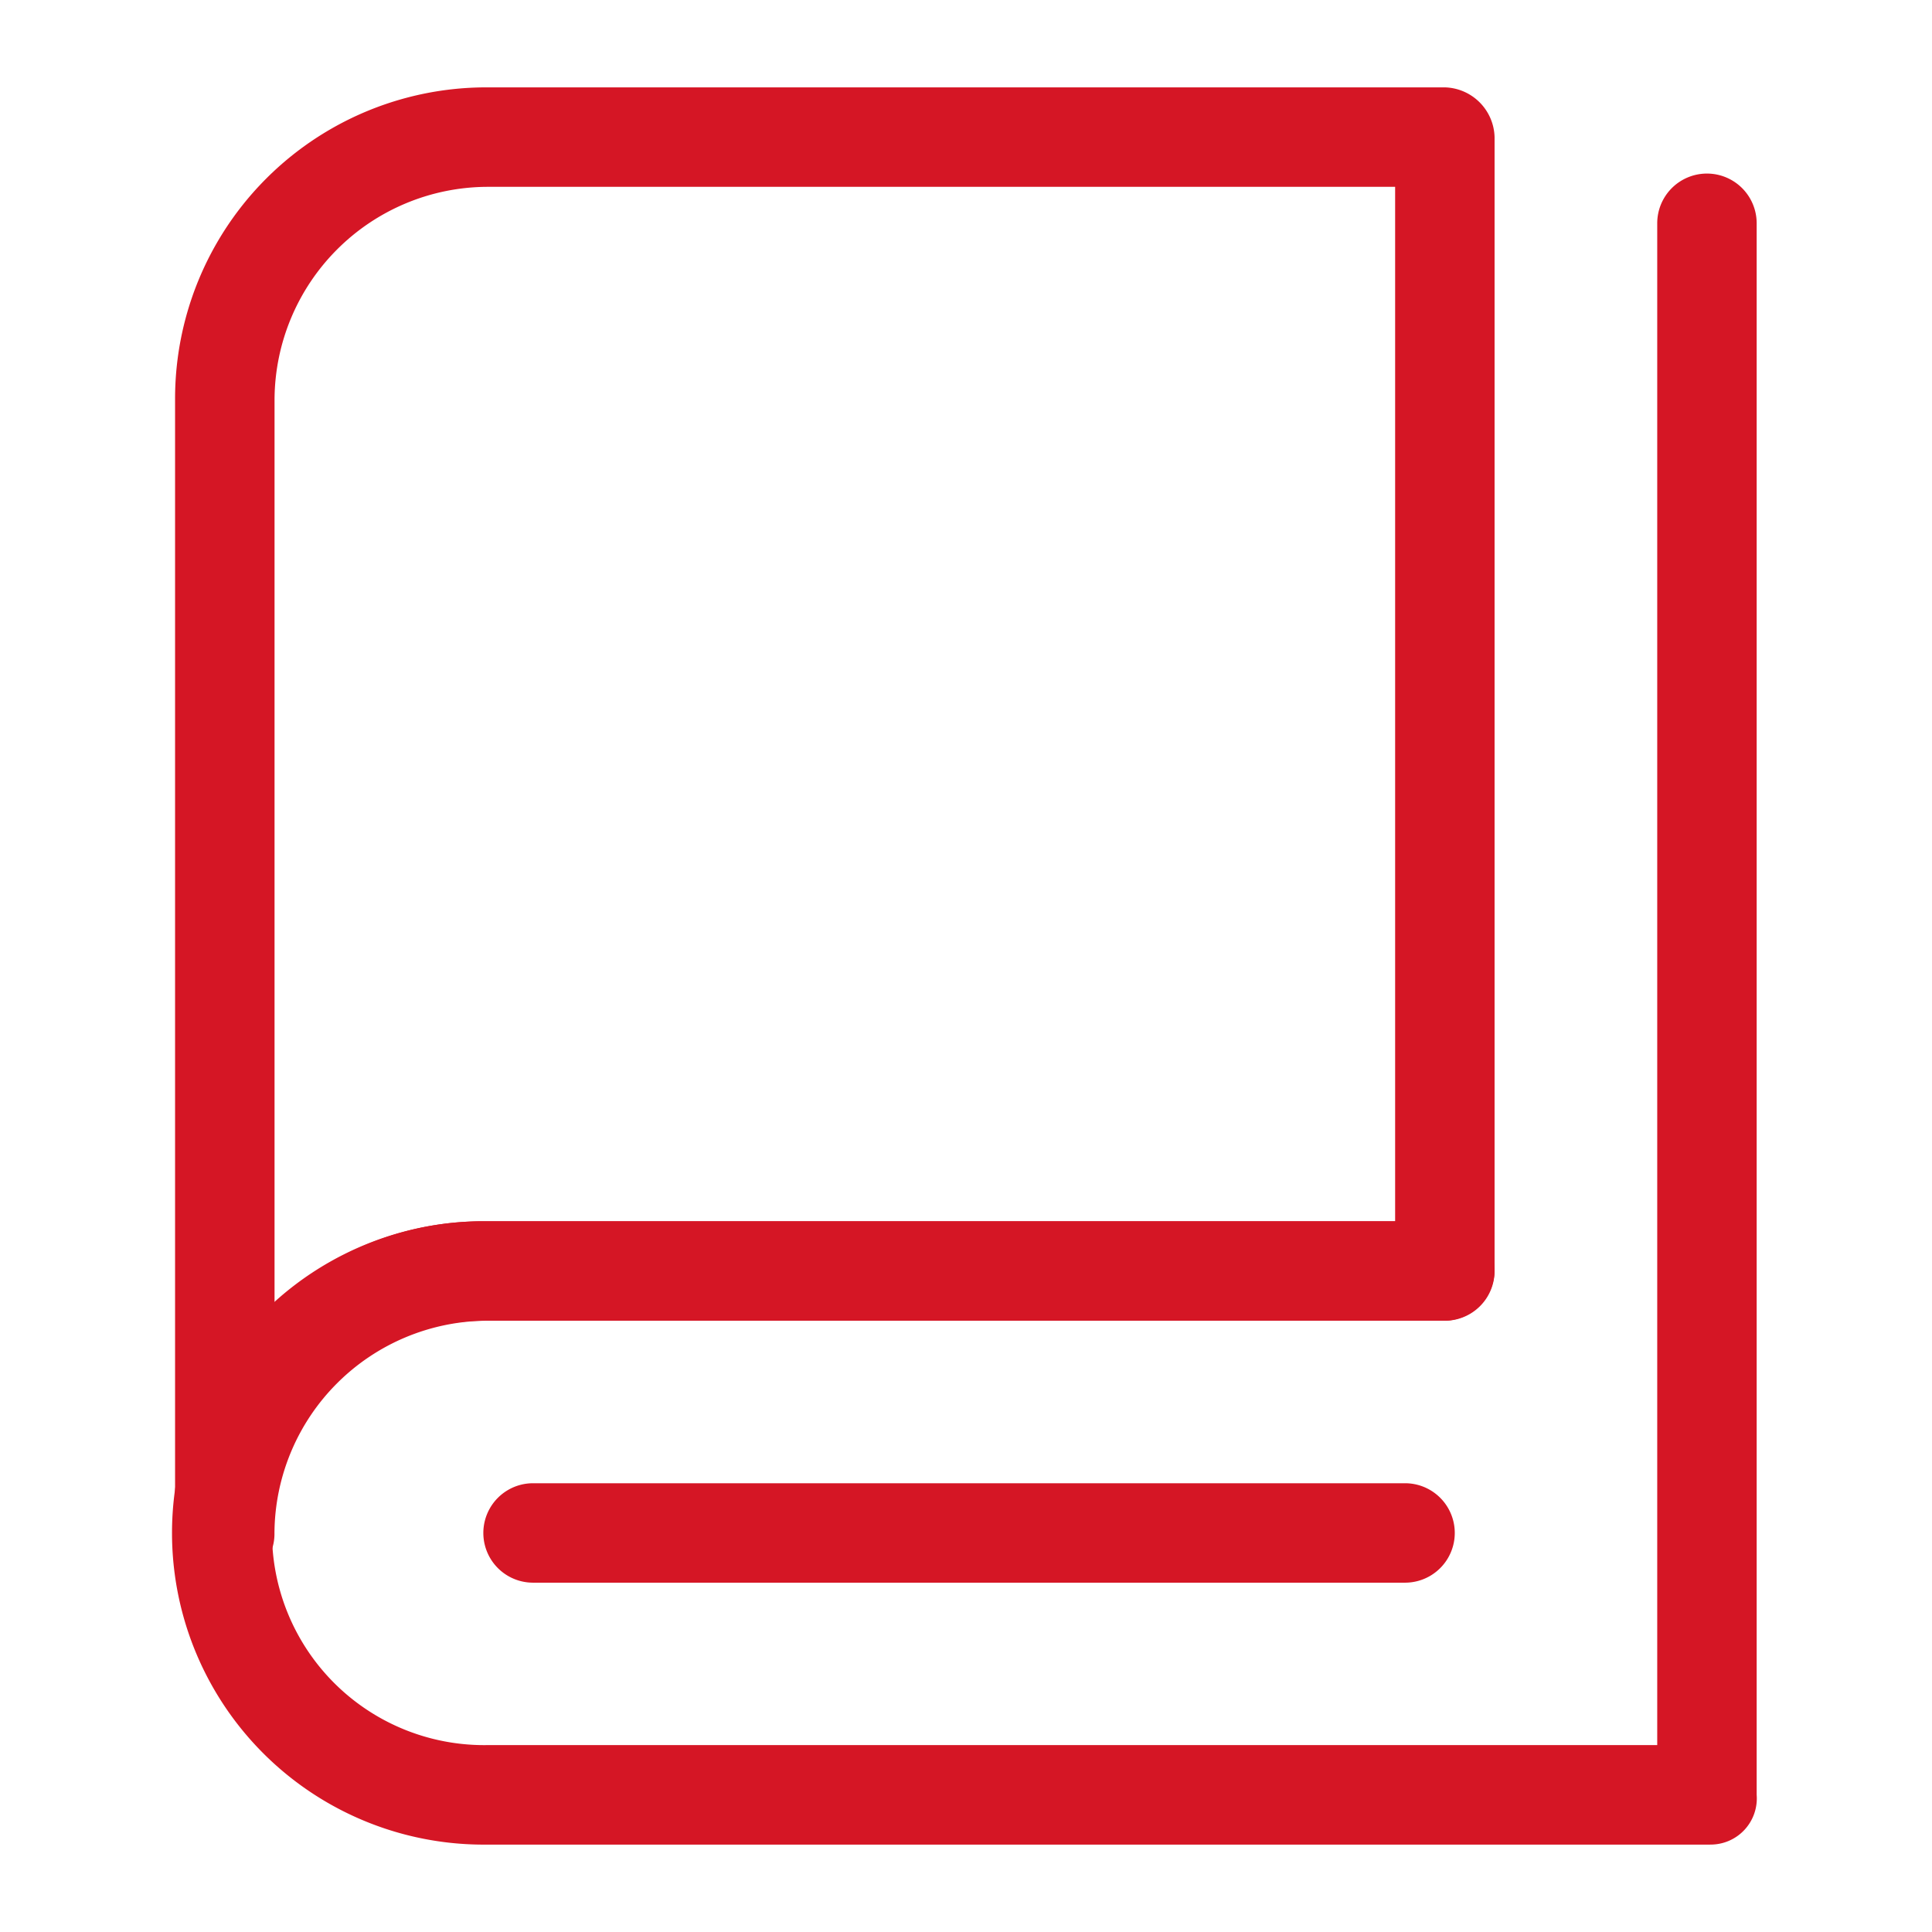
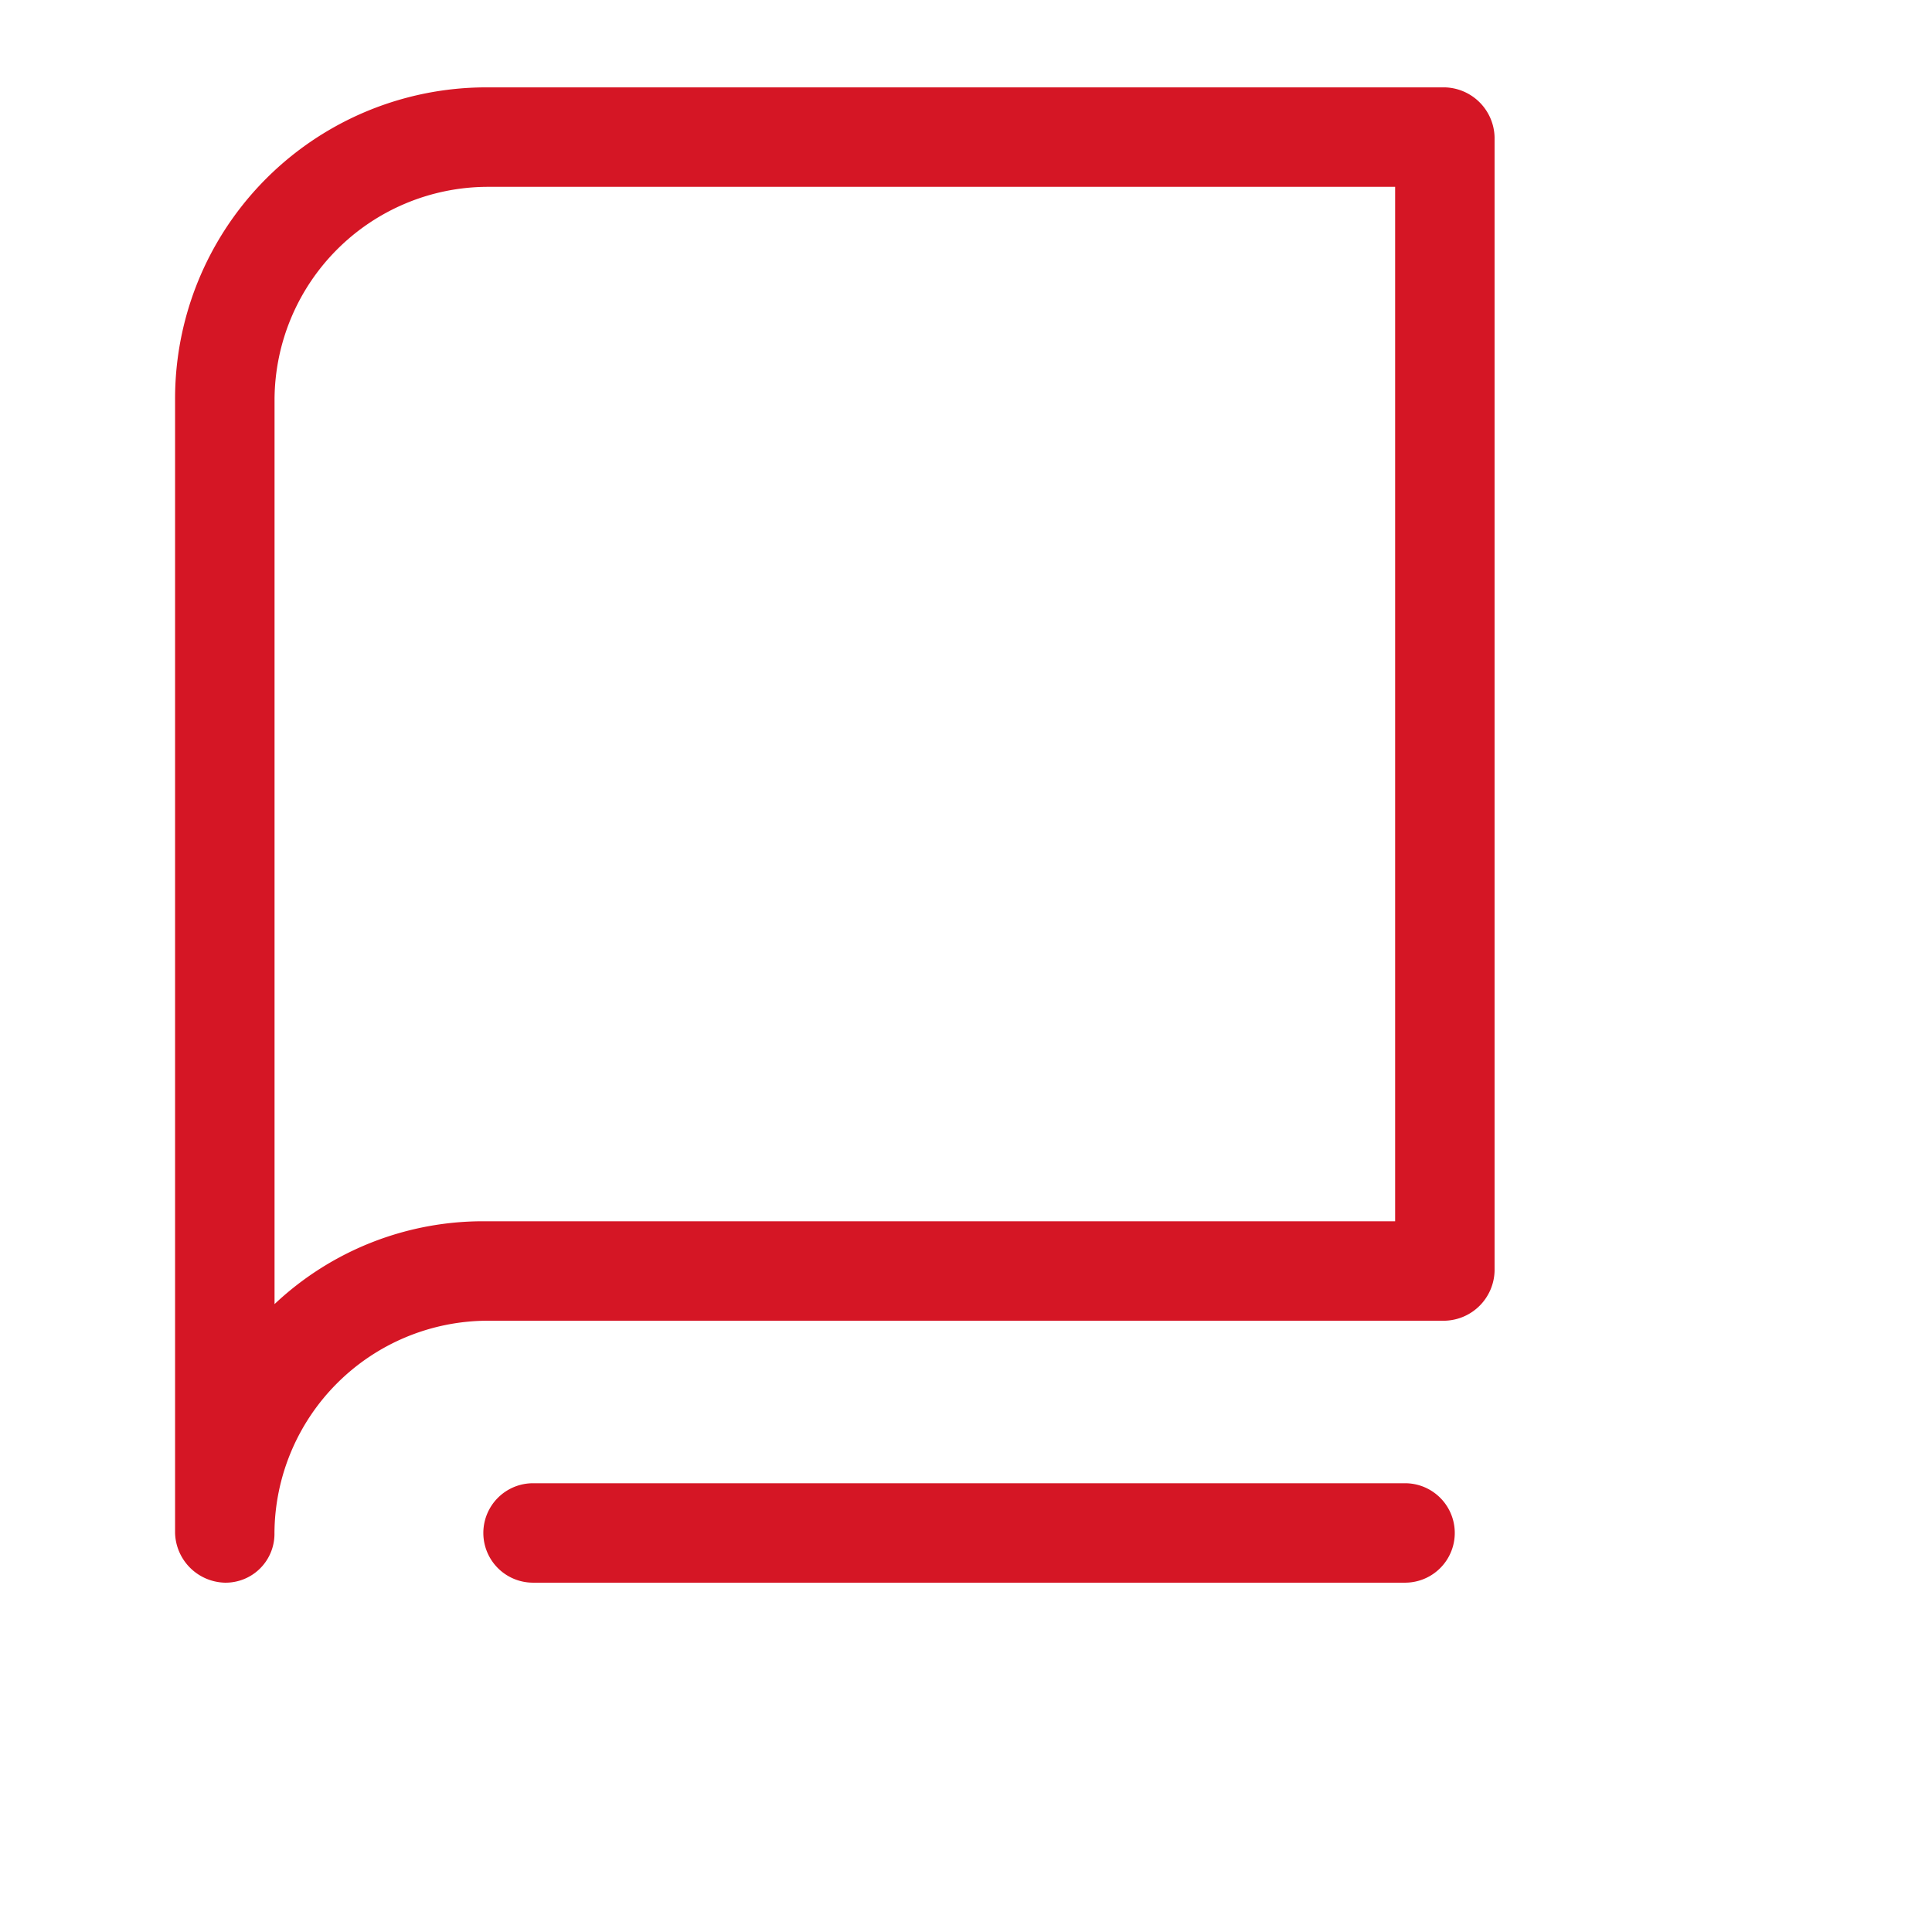
<svg xmlns="http://www.w3.org/2000/svg" width="68" height="68" viewBox="0 0 68 68">
  <g id="icon_Rich_Experience" data-name="icon_Rich Experience" transform="translate(-834 -463)">
-     <rect id="矩形_1" data-name="矩形 1" width="68" height="68" transform="translate(834 463)" fill="rgba(255,255,255,0)" />
    <g id="组_3" data-name="组 3" transform="translate(754.829 406.342)">
      <path id="路径_4" data-name="路径 4" d="M87.083,112.363a1.8,1.8,0,0,1-1.75-1.75V70.7A10.957,10.957,0,0,1,96.3,59.733h33.725a1.8,1.8,0,0,1,1.75,1.75v39.91a1.8,1.8,0,0,1-1.75,1.75H96.3a7.521,7.521,0,0,0-7.469,7.469A1.719,1.719,0,0,1,87.083,112.363ZM96.3,63.234A7.521,7.521,0,0,0,88.834,70.7v31.858A10.7,10.7,0,0,1,96.3,99.643h31.975V63.234Z" transform="translate(0)" fill="#d51625" />
-       <path id="路径_5" data-name="路径 5" d="M139.364,162.922H96.3a10.97,10.97,0,1,1,0-21.939h33.725a1.75,1.75,0,1,1,0,3.5H96.3a7.469,7.469,0,1,0,0,14.937H137.5V105.857a1.75,1.75,0,1,1,3.5,0v55.314a1.624,1.624,0,0,1-1.634,1.75Z" transform="translate(0 -41.34)" fill="#d51625" />
      <path id="路径_6" data-name="路径 6" d="M276.495,781.741H245.8a1.75,1.75,0,1,1,0-3.5h30.691a1.75,1.75,0,0,1,0,3.5Z" transform="translate(-147.867 -669.378)" fill="#d51625" />
    </g>
  </g>
</svg>